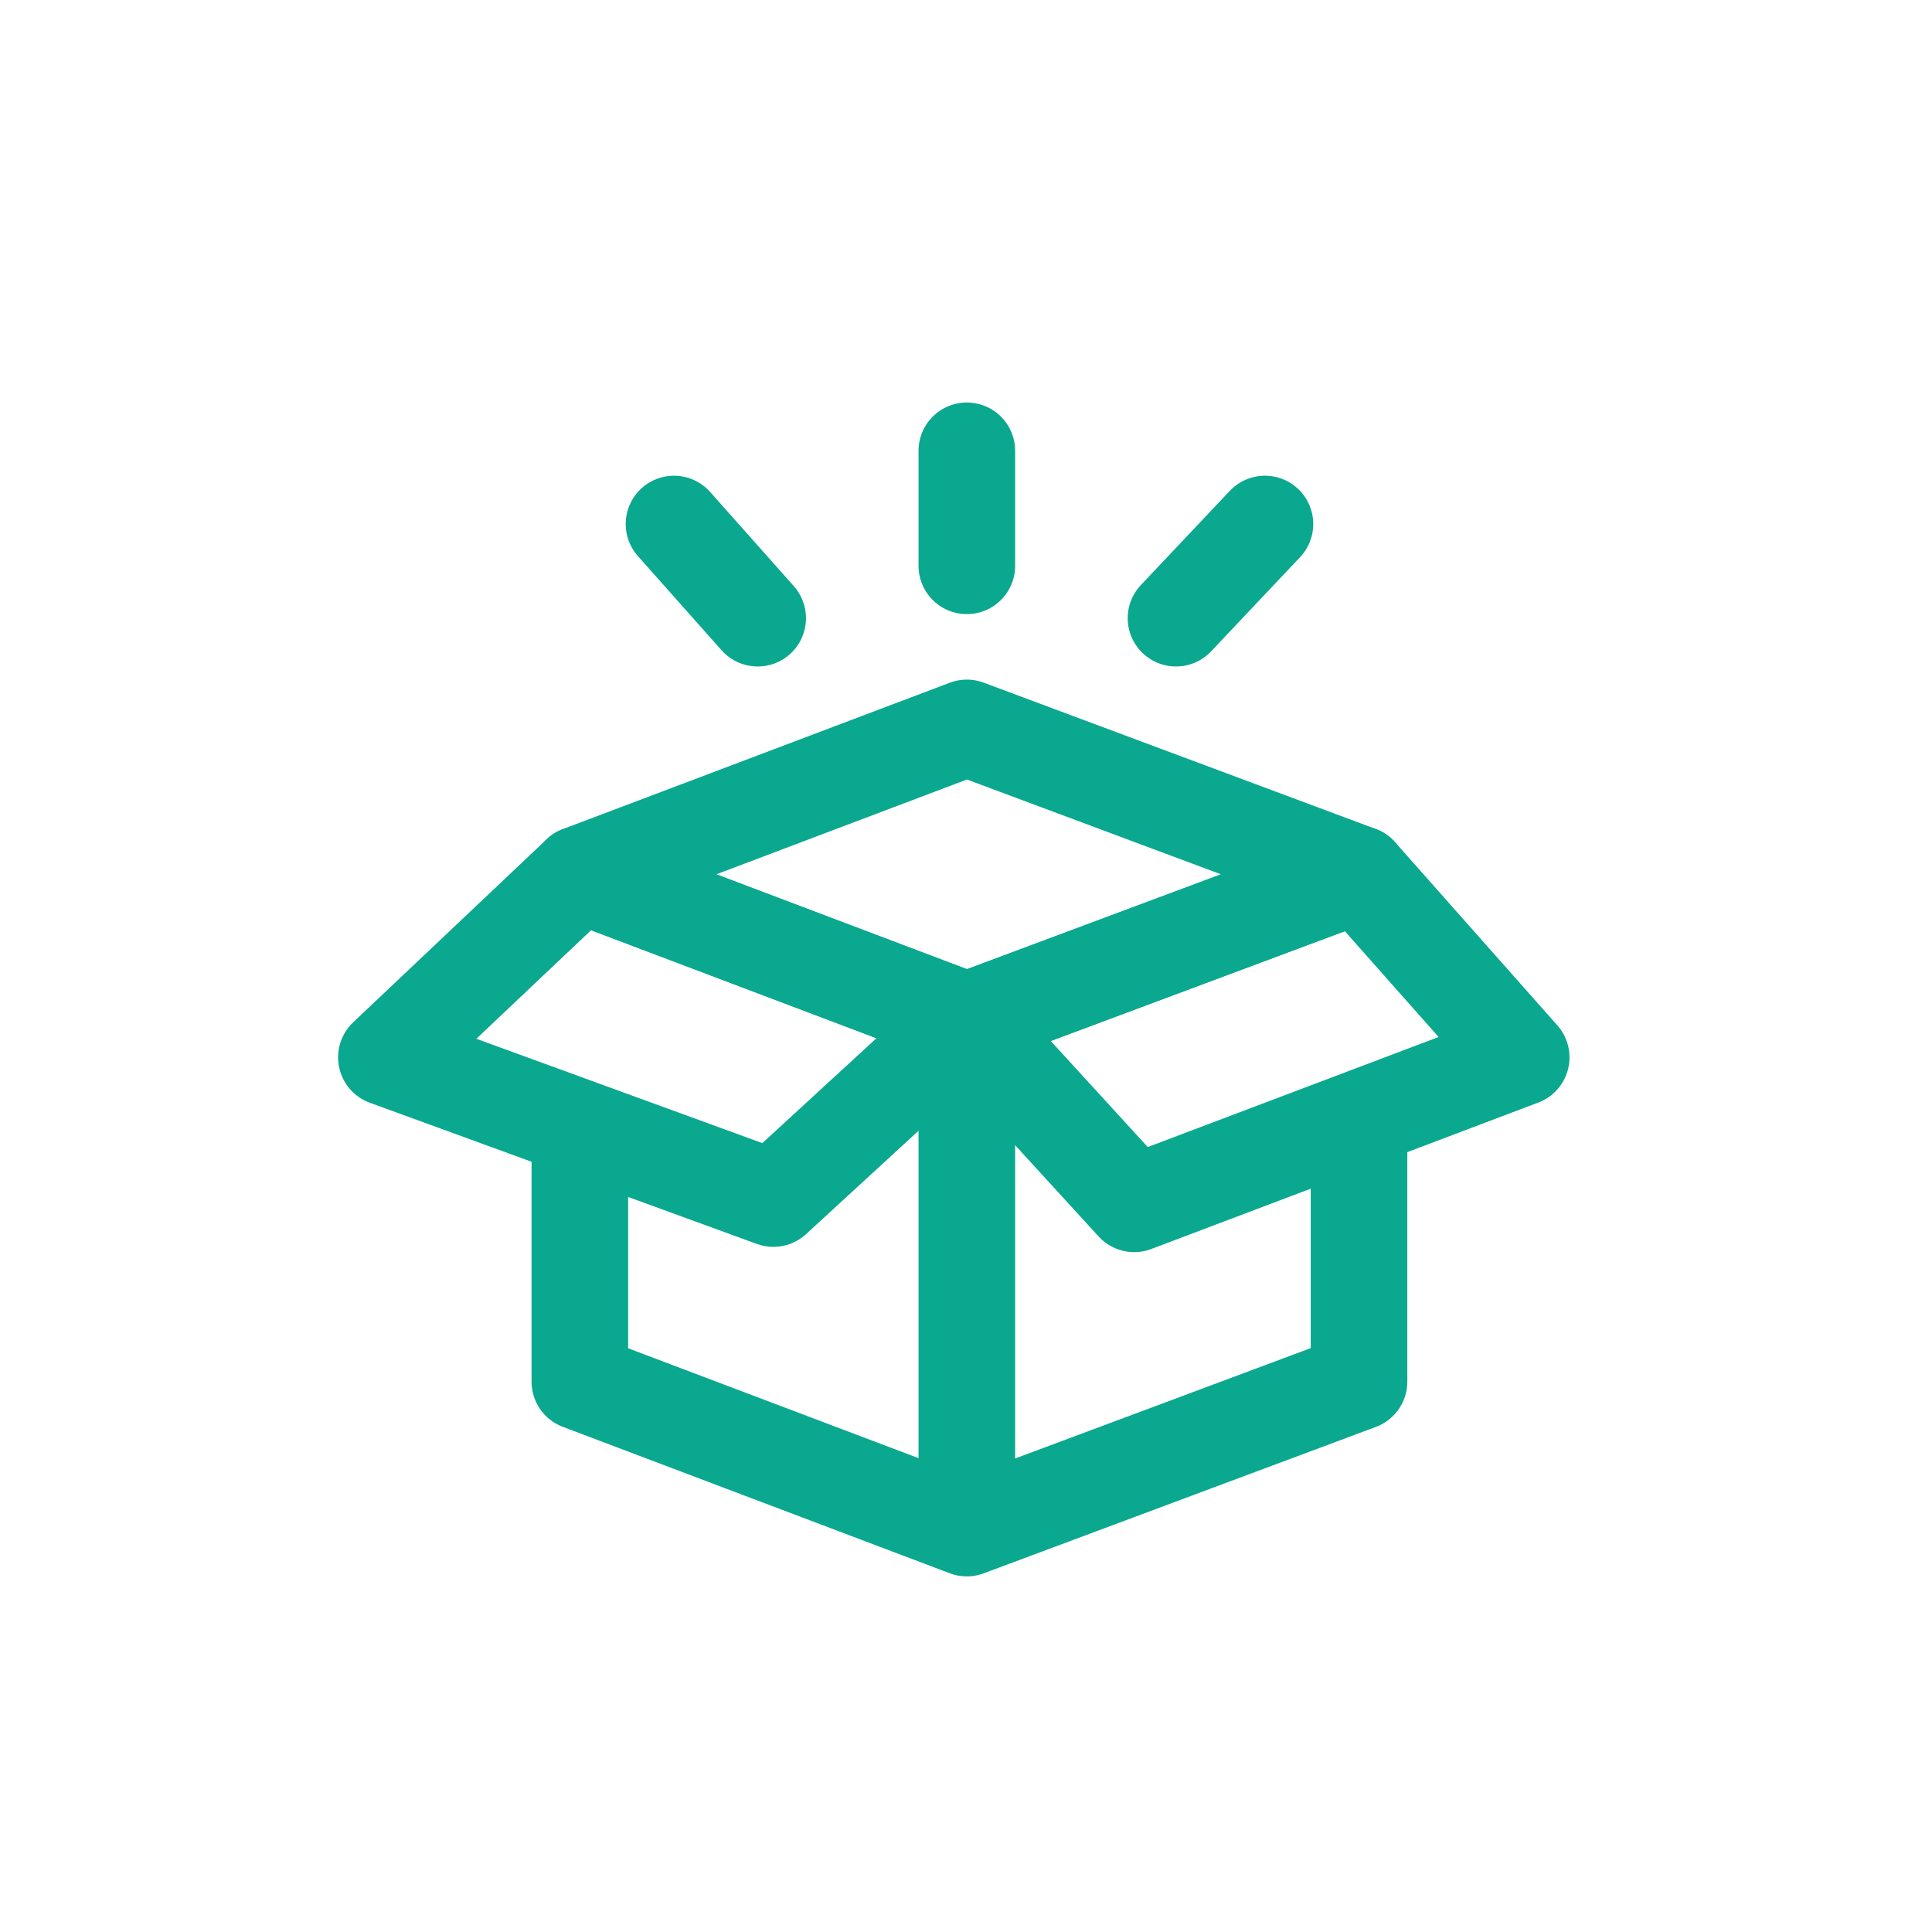
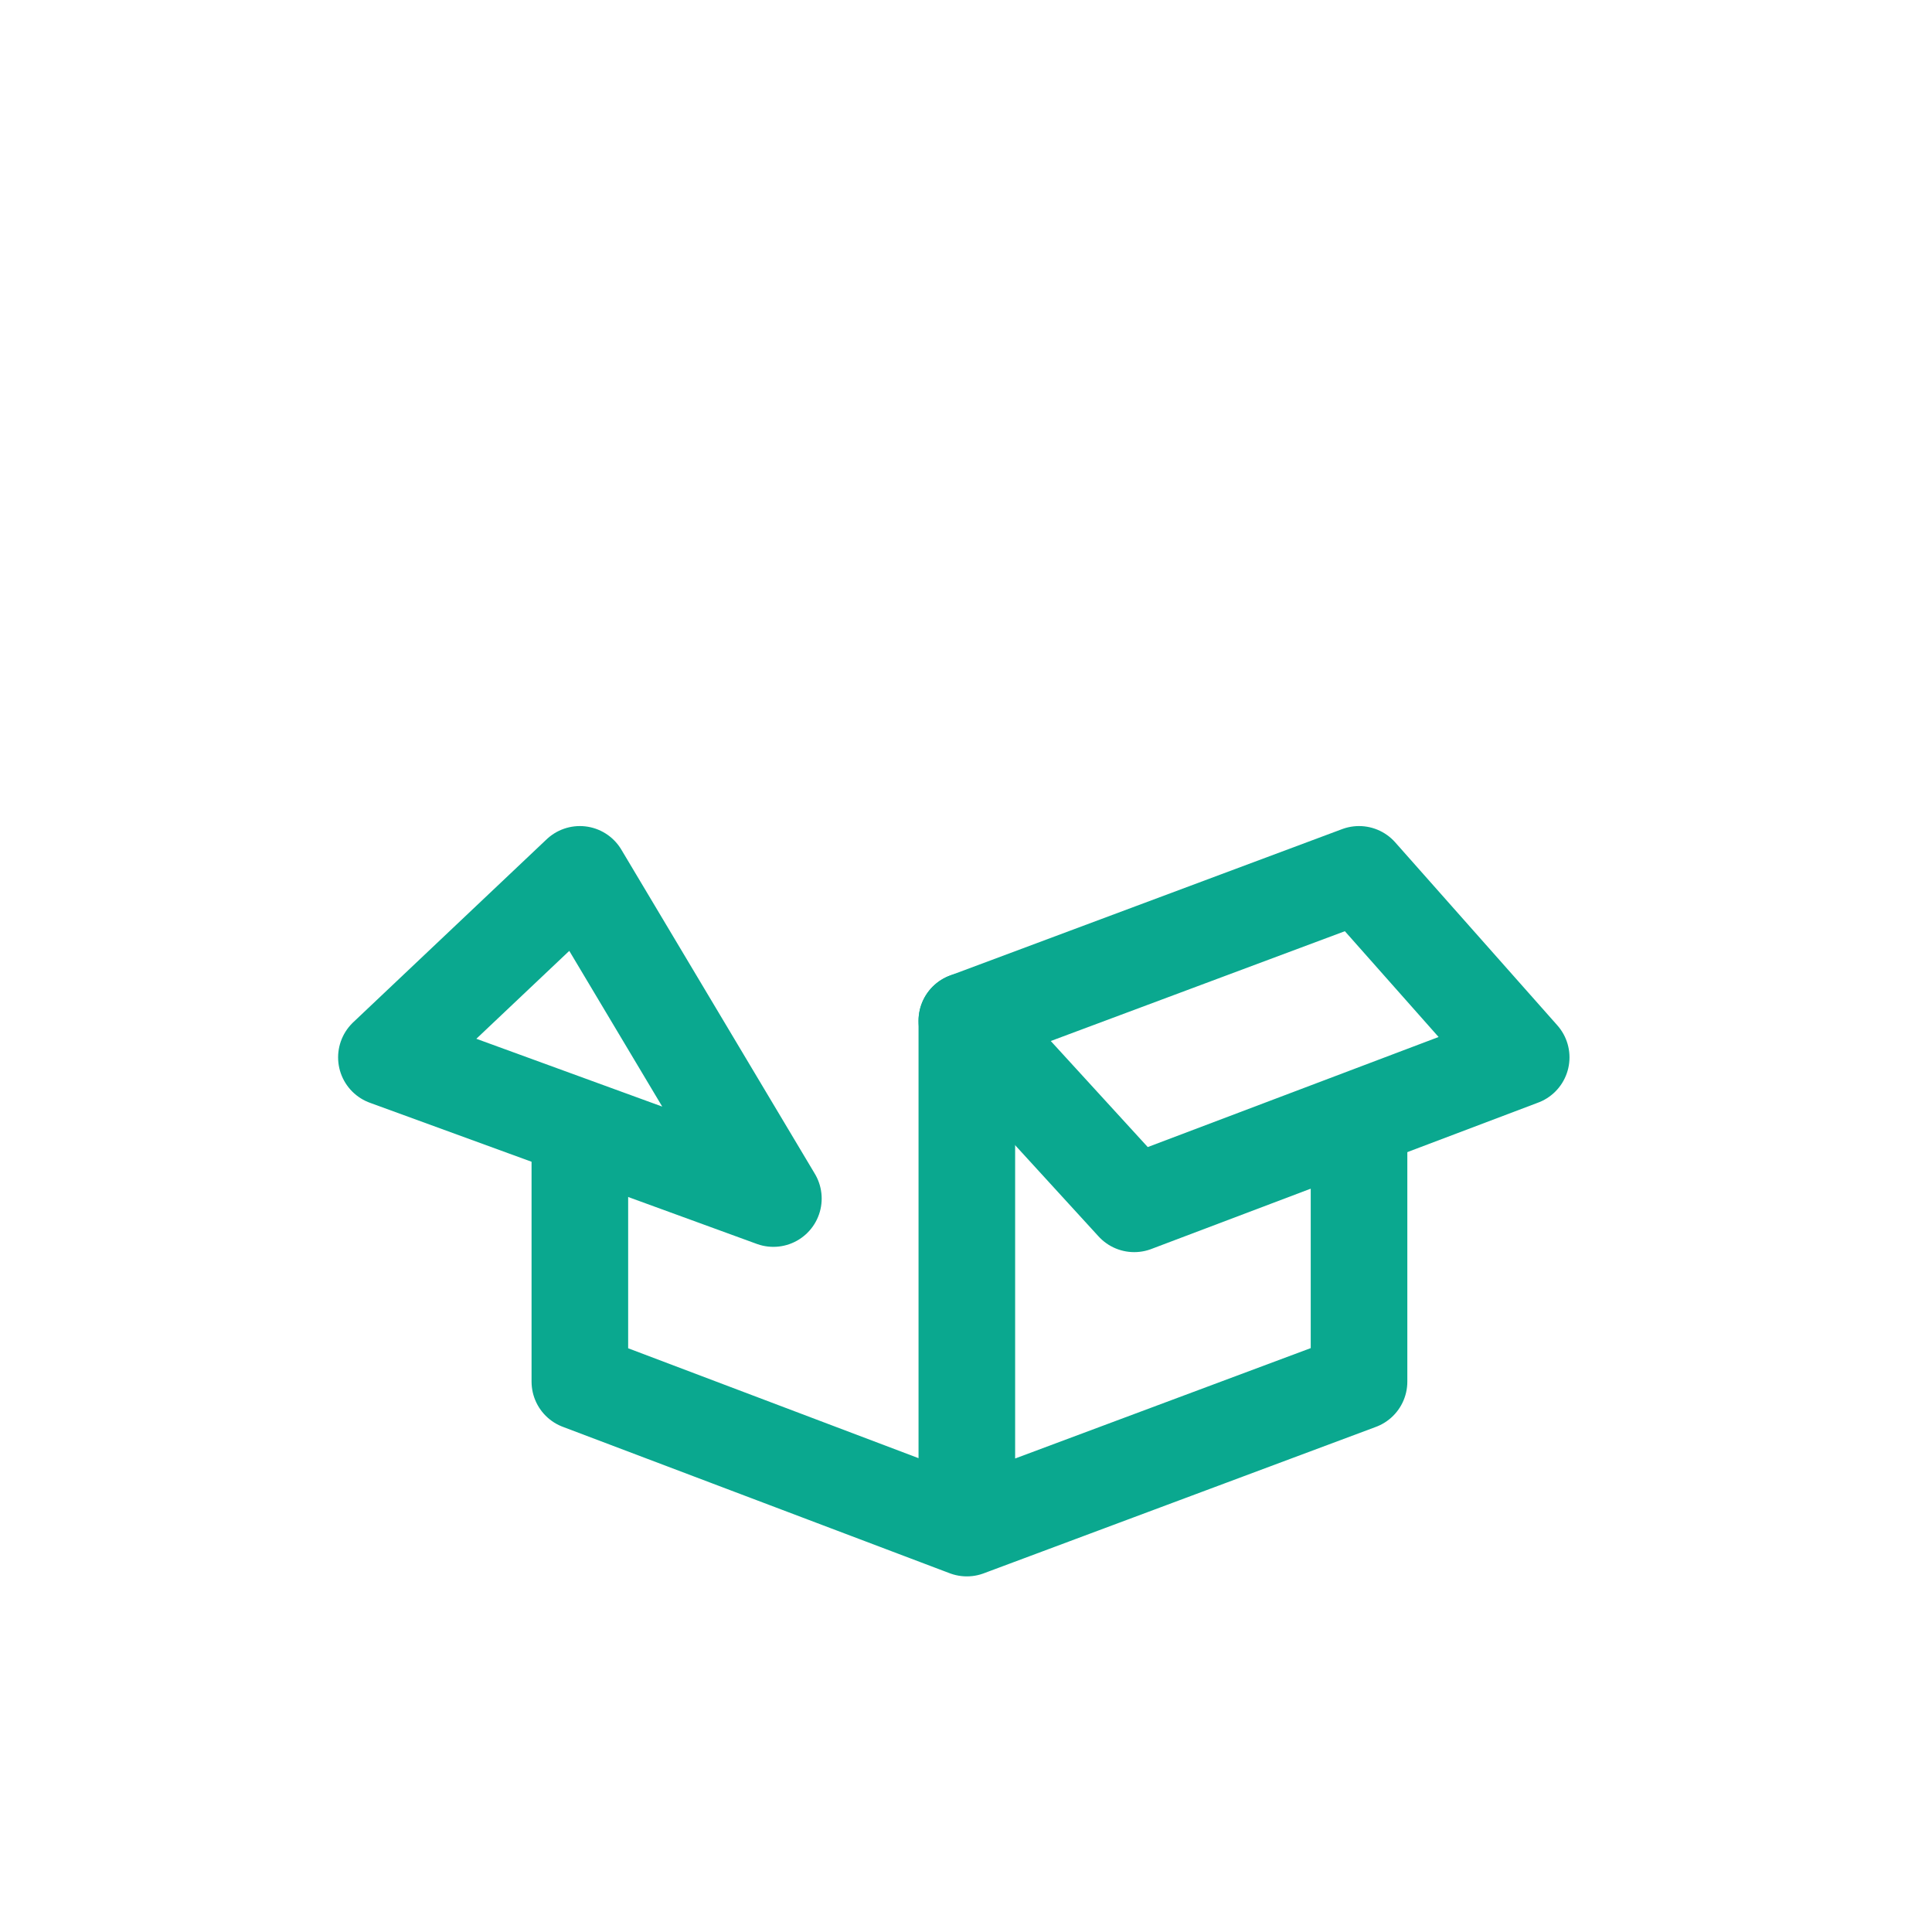
<svg xmlns="http://www.w3.org/2000/svg" width="30" height="30" viewBox="0 0 30 30" fill="none">
-   <path d="M15.013 11.303L21.103 13.576L15.013 15.85L9.004 13.576L15.013 11.303Z" stroke="#0AA88F" stroke-width="1.5" stroke-miterlimit="2.613" stroke-linecap="round" stroke-linejoin="round" />
  <path d="M9.004 17.719V21.454L15.013 23.728M15.013 23.728L21.103 21.454V17.475M15.013 23.728L15.013 15.851" stroke="#0AA88F" stroke-width="1.5" stroke-miterlimit="2.613" stroke-linecap="round" stroke-linejoin="round" />
-   <path d="M6 16.419L12.009 18.611L15.013 15.851L9.004 13.577L6 16.419Z" stroke="#0AA88F" stroke-width="1.5" stroke-miterlimit="2.613" stroke-linecap="round" stroke-linejoin="round" />
+   <path d="M6 16.419L12.009 18.611L9.004 13.577L6 16.419Z" stroke="#0AA88F" stroke-width="1.5" stroke-miterlimit="2.613" stroke-linecap="round" stroke-linejoin="round" />
  <path d="M23.621 16.419L21.103 13.577L15.013 15.851L17.612 18.693L23.621 16.419Z" stroke="#0AA88F" stroke-width="1.5" stroke-miterlimit="2.613" stroke-linecap="round" stroke-linejoin="round" />
-   <path d="M15.013 7V8.786M10.466 8.137L11.765 9.599M19.642 8.137L18.261 9.599" stroke="#0AA88F" stroke-width="1.5" stroke-miterlimit="2.613" stroke-linecap="round" stroke-linejoin="round" />
</svg>